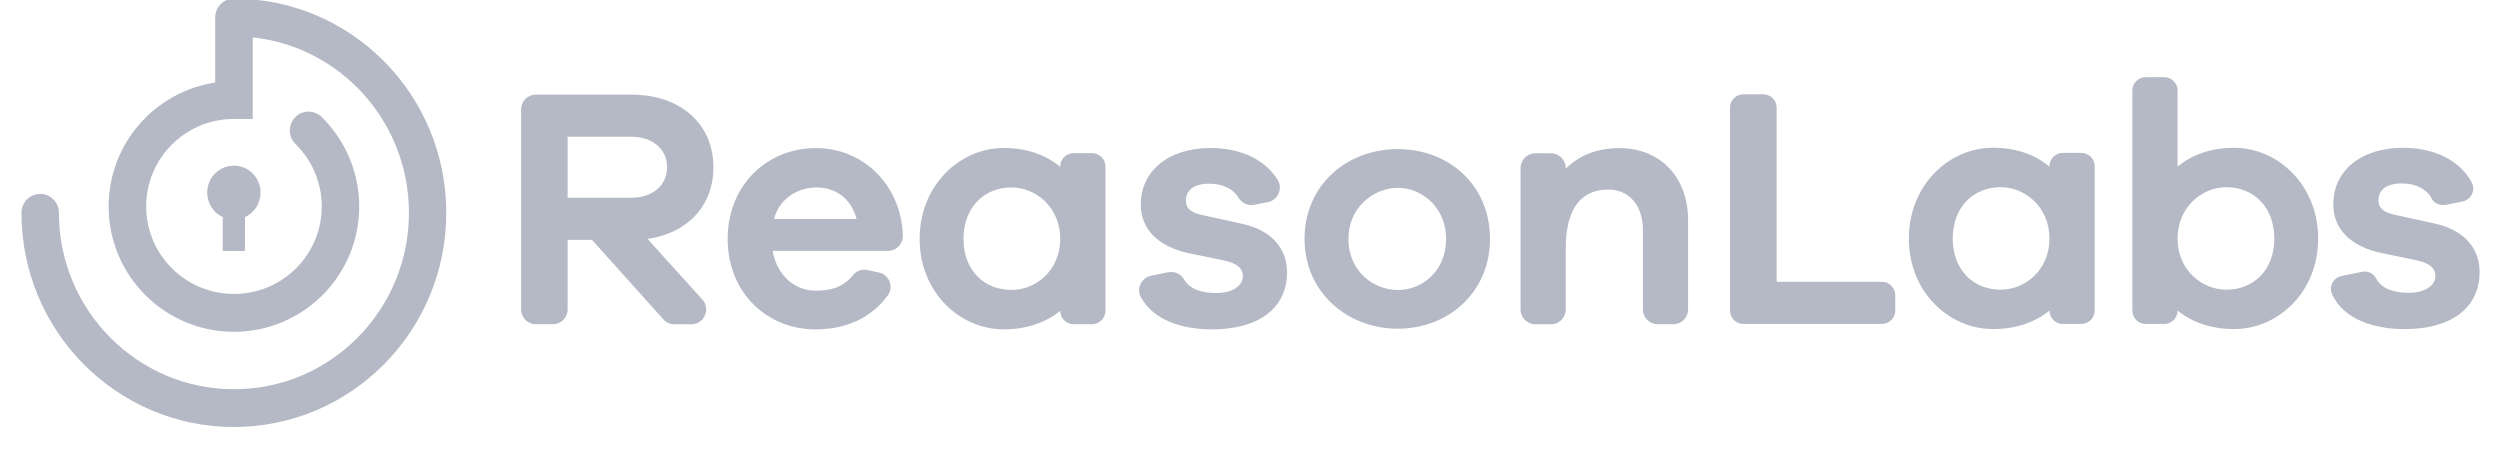
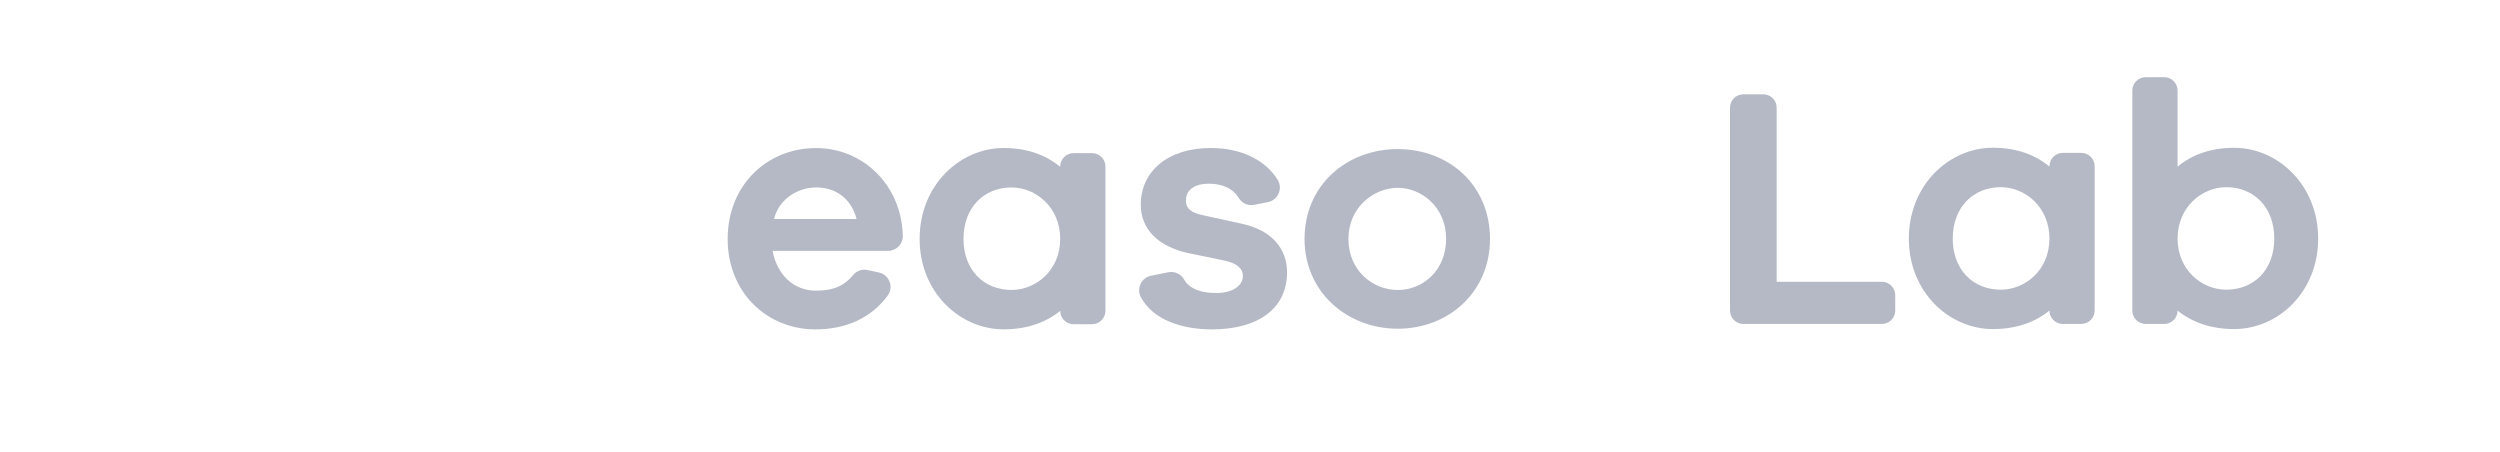
<svg xmlns="http://www.w3.org/2000/svg" width="94" height="17" viewBox="0 0 94 17" fill="none">
  <g clip-path="url(#clip0_2174_12260)">
-     <path fill-rule="evenodd" clip-rule="evenodd" d="M8.802 -0.052H8.794C8.405 -0.052 8.091 0.266 8.091 0.659V3.105C5.828 3.445 4.085 5.397 4.085 7.764C4.085 10.373 6.201 12.476 8.796 12.476C11.39 12.476 13.506 10.373 13.506 7.764C13.506 6.444 12.962 5.252 12.092 4.397C11.813 4.124 11.367 4.13 11.096 4.411C10.825 4.692 10.831 5.142 11.11 5.415C11.72 6.014 12.098 6.845 12.098 7.762C12.098 9.573 10.626 11.052 8.798 11.052C6.969 11.052 5.496 9.573 5.496 7.762C5.496 5.951 6.967 4.472 8.798 4.472H9.503V1.406C12.805 1.759 15.376 4.578 15.376 8.002C15.376 11.665 12.431 14.635 8.798 14.635C5.164 14.635 2.215 11.665 2.215 8.002C2.215 7.609 1.899 7.291 1.51 7.291C1.121 7.291 0.807 7.609 0.807 8.002C0.807 12.449 4.384 16.055 8.794 16.055C13.204 16.055 16.78 12.449 16.78 8.002C16.78 3.555 13.209 -0.048 8.802 -0.052ZM9.212 8.163C9.558 8.004 9.797 7.65 9.797 7.241C9.797 6.682 9.348 6.228 8.794 6.228C8.24 6.228 7.79 6.682 7.79 7.241C7.79 7.65 8.03 8.002 8.375 8.163V9.436H9.212V8.163Z" fill="#B4B9C5" />
-     <path d="M24.942 12.006L22.259 9.02H21.343V11.635C21.343 11.943 21.094 12.191 20.788 12.191H20.149C19.841 12.191 19.593 11.941 19.593 11.635V4.114C19.593 3.805 19.843 3.558 20.149 3.558H23.73C25.586 3.558 26.824 4.654 26.824 6.29C26.824 7.734 25.857 8.765 24.349 8.983L26.407 11.262C26.731 11.619 26.476 12.193 25.995 12.193H25.356C25.199 12.193 25.048 12.126 24.942 12.008V12.006ZM23.728 7.435C24.539 7.435 25.081 6.972 25.081 6.288C25.081 5.605 24.539 5.141 23.728 5.141H21.343V7.435H23.728Z" fill="#B4B9C5" />
    <path d="M33.392 9.433H29.051C29.218 10.36 29.876 10.928 30.662 10.928C31.102 10.928 31.64 10.879 32.078 10.34C32.208 10.181 32.418 10.11 32.618 10.154L33.041 10.244C33.429 10.326 33.618 10.784 33.382 11.106C32.754 11.969 31.789 12.385 30.66 12.385C28.843 12.385 27.36 11.006 27.36 8.983C27.36 6.96 28.843 5.567 30.685 5.567C32.4 5.567 33.881 6.895 33.946 8.853V8.877C33.946 9.185 33.697 9.433 33.39 9.433H33.392ZM29.102 8.235H32.208C31.988 7.41 31.371 7.048 30.687 7.048C30.043 7.048 29.308 7.435 29.102 8.235Z" fill="#B4B9C5" />
    <path d="M41.062 12.191H40.367C40.09 12.191 39.864 11.965 39.864 11.688C39.322 12.126 38.615 12.383 37.737 12.383C36.1 12.383 34.578 11.004 34.578 8.981C34.578 6.958 36.098 5.565 37.737 5.565C38.613 5.565 39.322 5.822 39.864 6.274V6.261C39.864 5.984 40.09 5.758 40.367 5.758H41.062C41.339 5.758 41.565 5.984 41.565 6.261V11.686C41.565 11.963 41.339 12.189 41.062 12.189V12.191ZM39.864 8.981C39.864 7.795 38.949 7.048 38.033 7.048C37.002 7.048 36.228 7.797 36.228 8.981C36.228 10.165 37.002 10.902 38.033 10.902C38.949 10.902 39.864 10.167 39.864 8.981Z" fill="#B4B9C5" />
    <path d="M43.928 10.238C44.16 10.191 44.399 10.295 44.517 10.501C44.733 10.882 45.199 11.018 45.727 11.018C46.358 11.018 46.733 10.735 46.733 10.374C46.733 10.142 46.578 9.91 46.024 9.794L44.71 9.523C43.551 9.278 42.893 8.622 42.893 7.692C42.893 6.455 43.898 5.565 45.521 5.565C46.696 5.565 47.593 6.035 48.041 6.763C48.243 7.093 48.053 7.526 47.672 7.6L47.159 7.702C46.925 7.749 46.692 7.639 46.57 7.435C46.381 7.115 45.996 6.907 45.466 6.907C44.782 6.907 44.59 7.243 44.59 7.537C44.59 7.744 44.666 7.964 45.169 8.079L46.703 8.415C47.837 8.661 48.393 9.37 48.393 10.232C48.393 11.65 47.245 12.385 45.57 12.385C44.425 12.385 43.354 12.024 42.897 11.175C42.72 10.847 42.914 10.442 43.28 10.368L43.926 10.236L43.928 10.238Z" fill="#B4B9C5" />
    <path d="M56.024 8.983C56.024 11.006 54.439 12.36 52.557 12.36C50.675 12.36 49.051 11.006 49.051 8.983C49.051 6.96 50.636 5.606 52.557 5.606C54.478 5.606 56.024 6.96 56.024 8.983ZM54.374 8.983C54.374 7.785 53.447 7.062 52.557 7.062C51.667 7.062 50.701 7.783 50.701 8.983C50.701 10.183 51.628 10.904 52.557 10.904C53.486 10.904 54.374 10.183 54.374 8.983Z" fill="#B4B9C5" />
-     <path d="M63.472 8.274V11.635C63.472 11.943 63.223 12.191 62.916 12.191H62.329C62.021 12.191 61.773 11.941 61.773 11.635V8.635C61.773 7.734 61.258 7.127 60.471 7.127C59.504 7.127 58.872 7.771 58.872 9.344V11.637C58.872 11.945 58.623 12.193 58.316 12.193H57.729C57.42 12.193 57.173 11.943 57.173 11.637V6.319C57.173 6.011 57.422 5.764 57.729 5.764H58.316C58.624 5.764 58.872 6.013 58.872 6.319V6.343C59.375 5.84 60.045 5.569 60.895 5.569C62.441 5.569 63.472 6.677 63.472 8.276V8.274Z" fill="#B4B9C5" />
    <path d="M70.758 12.181H65.551C65.274 12.181 65.048 11.955 65.048 11.678V4.048C65.048 3.772 65.274 3.546 65.551 3.546H66.299C66.576 3.546 66.802 3.772 66.802 4.048V10.595H70.758C71.035 10.595 71.261 10.821 71.261 11.098V11.678C71.261 11.955 71.035 12.181 70.758 12.181Z" fill="#B4B9C5" />
    <path d="M78.257 12.181H77.562C77.285 12.181 77.059 11.955 77.059 11.678C76.517 12.116 75.81 12.373 74.932 12.373C73.296 12.373 71.773 10.994 71.773 8.971C71.773 6.948 73.294 5.555 74.932 5.555C75.808 5.555 76.517 5.812 77.059 6.264V6.251C77.059 5.974 77.285 5.748 77.562 5.748H78.257C78.534 5.748 78.76 5.974 78.76 6.251V11.676C78.76 11.953 78.534 12.179 78.257 12.179V12.181ZM77.059 8.971C77.059 7.785 76.144 7.038 75.228 7.038C74.197 7.038 73.423 7.787 73.423 8.971C73.423 10.155 74.197 10.892 75.228 10.892C76.144 10.892 77.059 10.157 77.059 8.971Z" fill="#B4B9C5" />
    <path d="M87.163 8.971C87.163 10.994 85.643 12.373 84.005 12.373C83.129 12.373 82.419 12.116 81.877 11.678C81.877 11.955 81.651 12.181 81.374 12.181H80.679C80.402 12.181 80.176 11.955 80.176 11.678V3.404C80.176 3.127 80.402 2.902 80.679 2.902H81.374C81.651 2.902 81.877 3.127 81.877 3.404V6.266C82.419 5.815 83.127 5.557 84.005 5.557C85.641 5.557 87.163 6.95 87.163 8.973V8.971ZM85.513 8.971C85.513 7.785 84.739 7.038 83.708 7.038C82.793 7.038 81.877 7.787 81.877 8.971C81.877 10.156 82.793 10.892 83.708 10.892C84.739 10.892 85.513 10.158 85.513 8.971Z" fill="#B4B9C5" />
-     <path d="M88.803 10.22C89.013 10.177 89.239 10.267 89.336 10.458C89.544 10.864 90.019 11.01 90.565 11.01C91.196 11.01 91.571 10.727 91.571 10.366C91.571 10.134 91.416 9.902 90.862 9.786L89.548 9.515C88.387 9.27 87.731 8.613 87.731 7.684C87.731 6.447 88.737 5.557 90.359 5.557C91.587 5.557 92.512 6.07 92.938 6.857C93.097 7.15 92.912 7.514 92.586 7.578L91.96 7.702C91.75 7.743 91.53 7.651 91.427 7.46C91.247 7.121 90.854 6.897 90.306 6.897C89.622 6.897 89.43 7.233 89.43 7.527C89.43 7.734 89.507 7.954 90.009 8.069L91.543 8.405C92.677 8.651 93.233 9.36 93.233 10.222C93.233 11.64 92.085 12.375 90.41 12.375C89.22 12.375 88.11 11.984 87.686 11.065C87.552 10.776 87.737 10.438 88.049 10.375L88.803 10.222V10.22Z" fill="#B4B9C5" />
  </g>
  <defs>
    <clipPath id="clip0_2174_12260">
      <rect width="92.425" height="16.107" fill="white" transform="translate(0.807)" />
    </clipPath>
  </defs>
</svg>